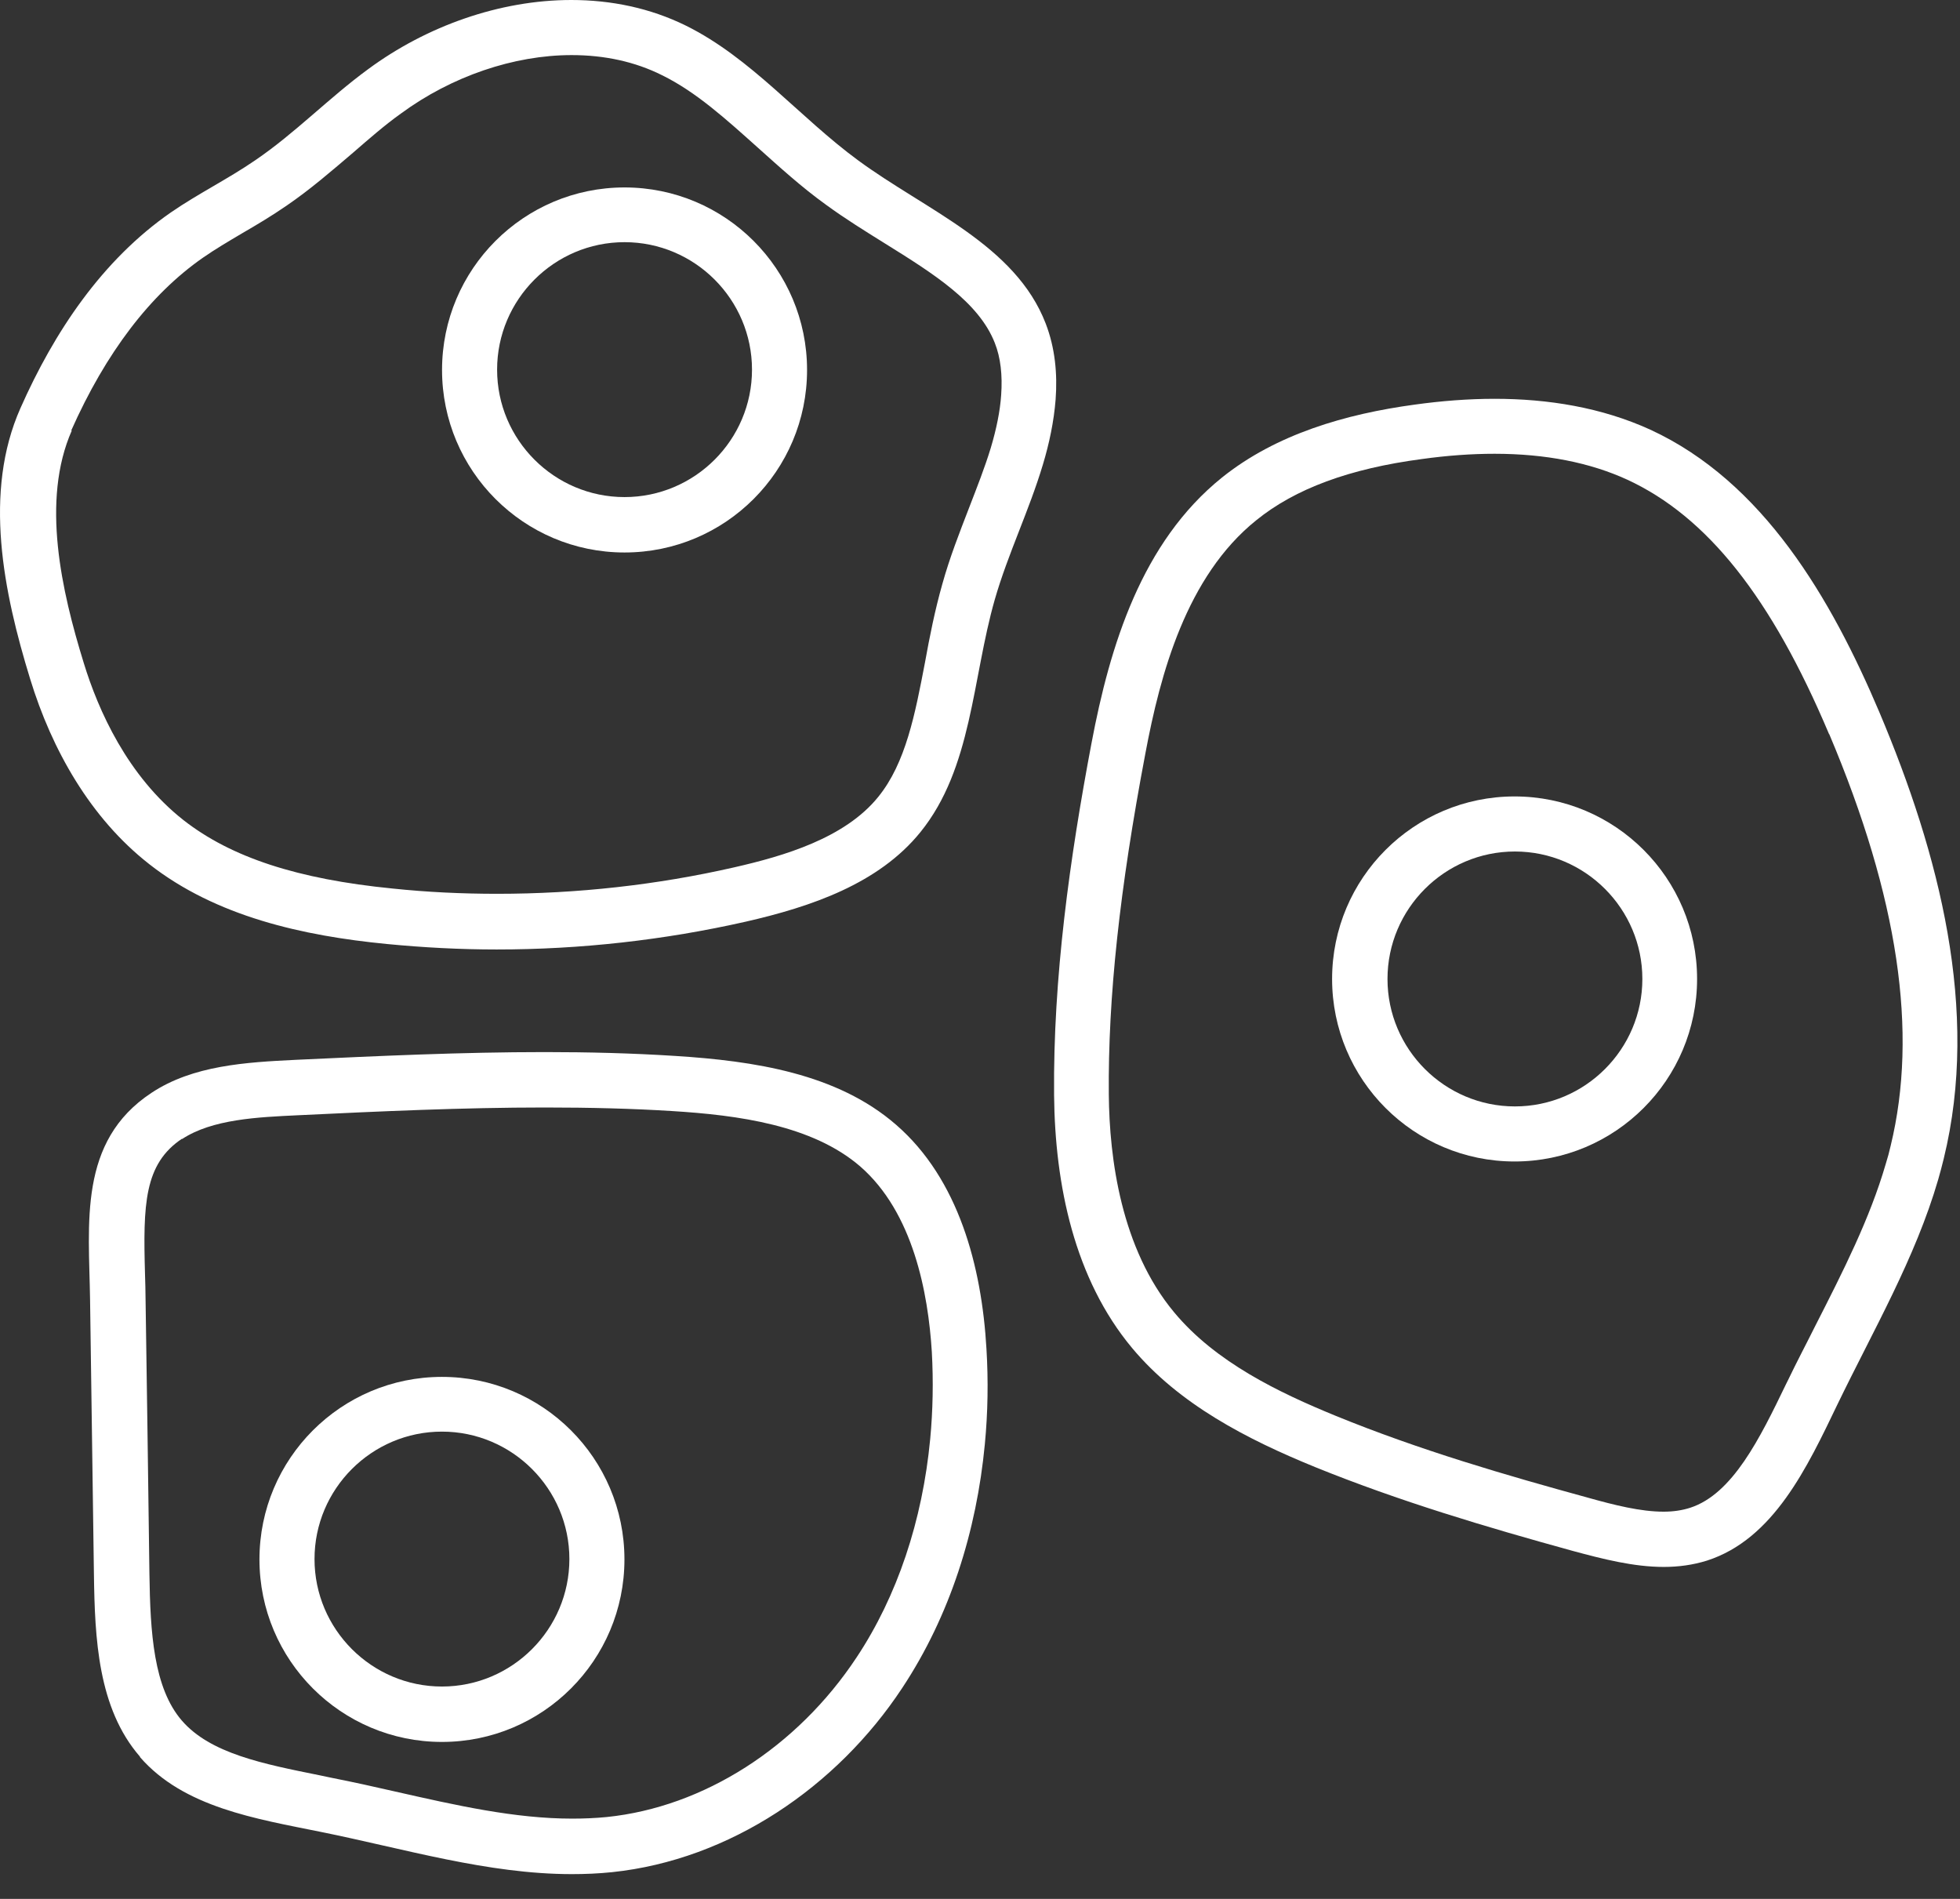
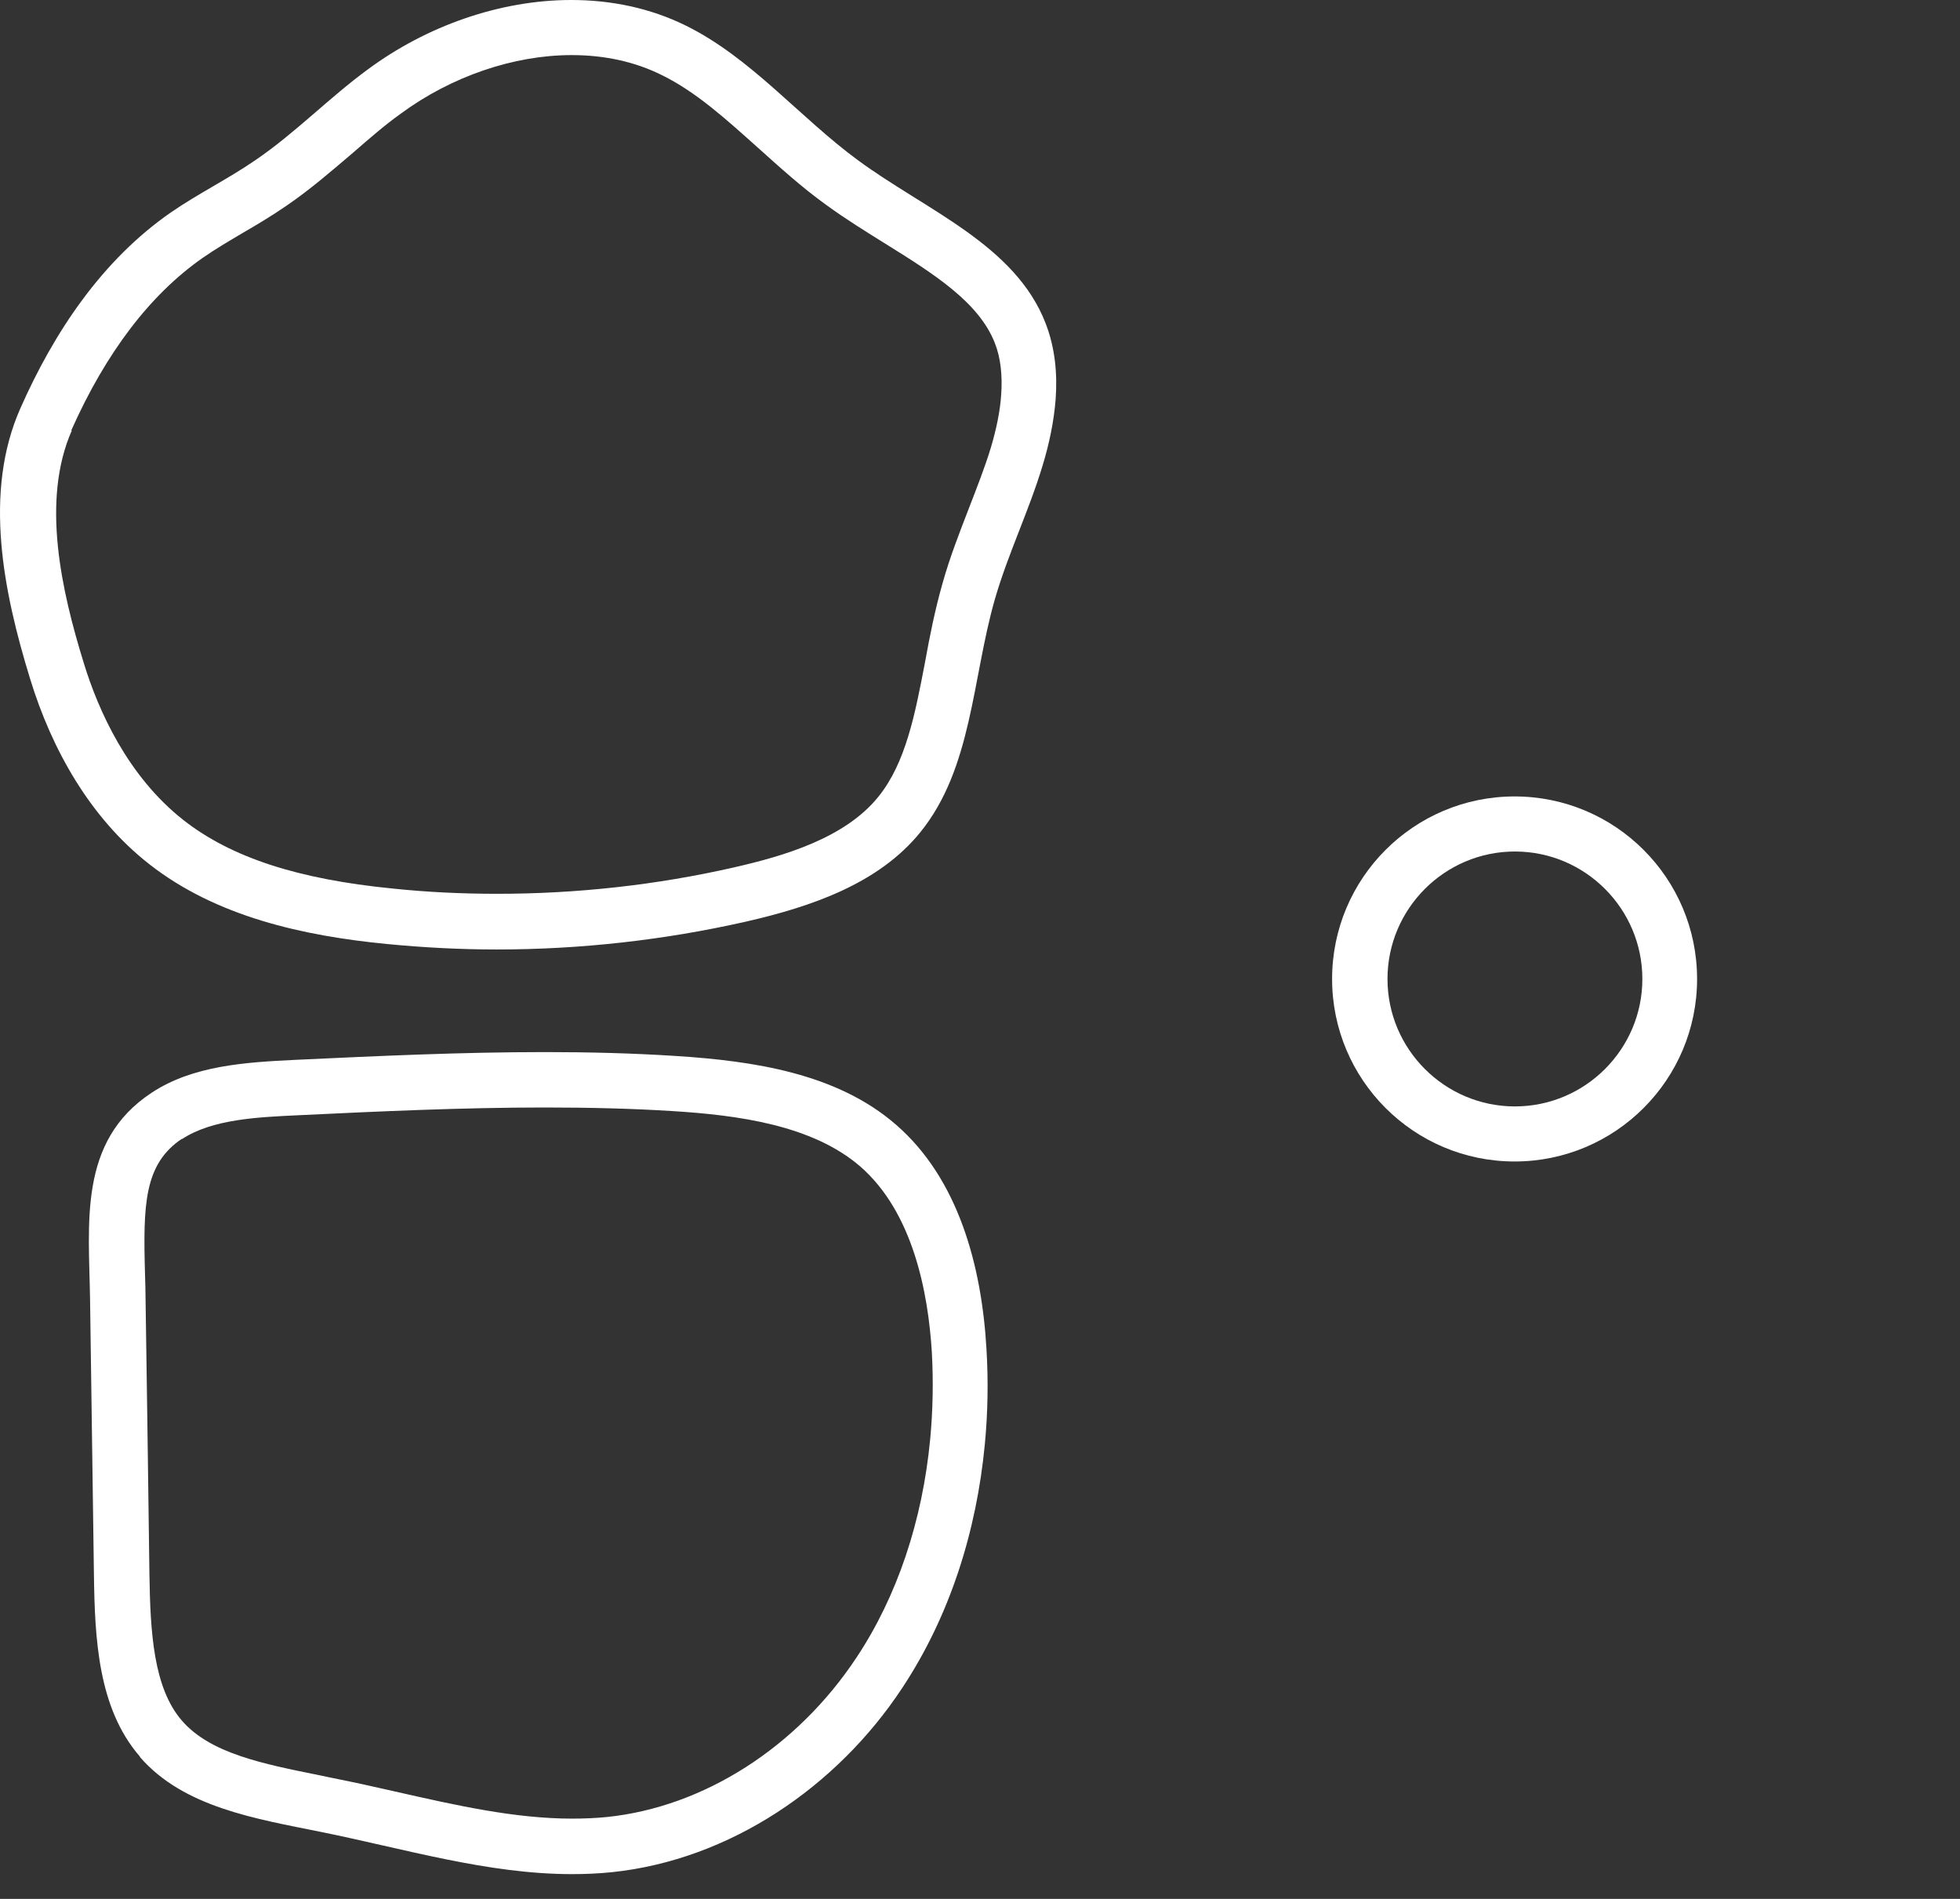
<svg xmlns="http://www.w3.org/2000/svg" width="64" height="62" viewBox="0 0 64 62" fill="none">
  <rect x="0" y="0" width="64" height="62" fill="#333333" stroke="none" />
  <path d="M4.875 28.216C7.053 29.923 9.883 30.555 12.633 30.822C13.827 30.938 15.024 31.001 16.218 31.001C18.951 31.001 21.683 30.696 24.355 30.092C26.476 29.607 28.688 28.859 30.054 27.17C31.744 25.084 31.744 22.162 32.481 19.581C32.913 18.078 33.605 16.67 34.054 15.167C34.261 14.482 34.412 13.766 34.469 13.046C34.532 12.2 34.451 11.357 34.145 10.563C33.155 7.993 30.244 6.869 28.025 5.239C26.1 3.828 24.538 1.896 22.395 0.836C21.226 0.26 19.951 0 18.655 0C16.317 0 13.925 0.853 12.022 2.258C10.744 3.192 9.641 4.344 8.335 5.232C7.446 5.843 6.473 6.321 5.585 6.932C3.327 8.495 1.764 10.851 0.669 13.323C-0.553 16.073 0.11 19.328 0.985 22.169C1.694 24.487 2.955 26.71 4.858 28.202L4.875 28.216ZM2.322 14.065C3.457 11.512 4.904 9.616 6.621 8.418C7.018 8.141 7.449 7.888 7.906 7.617C8.384 7.34 8.868 7.052 9.353 6.718C10.143 6.178 10.845 5.567 11.53 4.984C12.06 4.524 12.562 4.085 13.093 3.706C14.747 2.49 16.78 1.799 18.666 1.799C19.737 1.799 20.734 2.013 21.616 2.455C22.722 2.996 23.701 3.885 24.744 4.819C25.447 5.447 26.163 6.104 26.974 6.687C27.603 7.147 28.27 7.558 28.906 7.955C30.479 8.934 31.961 9.862 32.484 11.199C32.674 11.677 32.737 12.253 32.691 12.899C32.656 13.419 32.537 14.005 32.351 14.627C32.154 15.273 31.901 15.912 31.641 16.586C31.336 17.377 31.013 18.195 30.77 19.069C30.528 19.922 30.356 20.786 30.205 21.622C29.882 23.311 29.576 24.913 28.677 26.019C27.589 27.367 25.594 27.95 23.975 28.319C21.451 28.895 18.841 29.183 16.236 29.183C15.095 29.183 13.953 29.13 12.819 29.011C9.718 28.705 7.552 27.996 5.996 26.781C4.163 25.341 3.208 23.195 2.733 21.64C2.014 19.311 1.332 16.344 2.347 14.051L2.322 14.065Z" fill="white" />
-   <path d="M20.393 18.039C23.684 18.039 26.353 15.37 26.353 12.08C26.353 8.789 23.684 6.12 20.393 6.12C17.103 6.12 14.434 8.789 14.434 12.08C14.434 15.37 17.103 18.039 20.393 18.039ZM20.393 7.907C22.687 7.907 24.555 9.776 24.555 12.069C24.555 14.362 22.687 16.23 20.393 16.23C18.1 16.23 16.232 14.362 16.232 12.069C16.232 9.776 18.1 7.907 20.393 7.907Z" fill="white" />
-   <path d="M48.81 13.021C47.939 13.021 47.057 13.091 46.194 13.211C43.946 13.516 41.67 14.173 39.901 15.592C37.274 17.706 36.242 21.084 35.641 24.265C34.932 28.016 34.384 31.924 34.419 35.755C34.447 38.695 35.083 41.753 36.962 44.008C38.5 45.852 40.719 46.993 42.938 47.899C45.681 49.012 48.522 49.858 51.37 50.642C52.332 50.901 53.34 51.161 54.327 51.161C54.804 51.161 55.279 51.098 55.739 50.954C57.916 50.252 59.012 47.906 59.998 45.855C61.168 43.436 62.541 41.083 63.289 38.509C63.352 38.284 63.415 38.059 63.468 37.835C64.655 32.989 63.313 27.865 61.375 23.272C59.791 19.532 57.572 15.729 53.888 14.029C52.297 13.303 50.552 13.021 48.8 13.021L48.81 13.021ZM59.731 23.971C61.989 29.312 62.635 33.706 61.736 37.41C61.691 37.607 61.638 37.807 61.575 38.004C61.055 39.791 60.191 41.491 59.275 43.289C58.98 43.882 58.67 44.465 58.386 45.059L58.323 45.185C57.469 46.955 56.578 48.781 55.187 49.23C54.934 49.311 54.646 49.357 54.323 49.357C53.568 49.357 52.715 49.142 51.84 48.897C49.189 48.17 46.366 47.352 43.616 46.228C41.773 45.473 39.697 44.483 38.338 42.846C36.61 40.771 36.224 37.831 36.206 35.735C36.178 32.571 36.558 29.038 37.401 24.596C37.885 22.015 38.738 18.816 41.025 16.983C42.292 15.957 44.062 15.301 46.429 14.988C47.258 14.872 48.055 14.816 48.803 14.816C50.468 14.816 51.921 15.104 53.136 15.662C55.742 16.867 57.839 19.501 59.724 23.968L59.731 23.971Z" fill="white" />
  <path d="M43.497 31.964C43.497 35.254 46.166 37.923 49.456 37.923C52.746 37.923 55.415 35.254 55.415 31.964C55.415 28.673 52.746 26.004 49.456 26.004C46.166 26.004 43.497 28.673 43.497 31.964ZM53.628 31.964C53.628 34.257 51.76 36.125 49.467 36.125C47.174 36.125 45.306 34.257 45.306 31.964C45.306 29.671 47.174 27.802 49.467 27.802C51.76 27.802 53.628 29.671 53.628 31.964Z" fill="white" />
  <path d="M4.571 57.37C6 59.014 8.356 59.382 10.484 59.814C13.199 60.362 15.924 61.191 18.673 61.191C19.105 61.191 19.544 61.173 19.987 61.127C23.835 60.724 27.333 58.339 29.461 55.112C31.024 52.749 31.888 49.988 32.158 47.154C32.257 46.122 32.274 45.079 32.211 44.043C32.056 41.346 31.301 38.495 29.261 36.725C27.33 35.043 24.605 34.639 22.052 34.477C20.633 34.386 19.211 34.351 17.792 34.351C15.078 34.351 12.37 34.477 9.655 34.604C8.029 34.684 6.302 34.783 4.946 35.682C2.544 37.266 2.906 39.941 2.941 42.442C2.987 45.427 3.022 48.419 3.067 51.403C3.096 53.489 3.194 55.772 4.57 57.355L4.571 57.37ZM5.937 37.196C6.927 36.539 8.419 36.476 9.74 36.413C12.384 36.286 15.116 36.16 17.785 36.16C19.277 36.16 20.643 36.195 21.939 36.276C24.106 36.409 26.526 36.736 28.088 38.084C29.816 39.587 30.308 42.211 30.427 44.142C30.48 45.094 30.462 46.049 30.374 46.983C30.121 49.652 29.296 52.117 27.972 54.112C26.03 57.051 22.975 59.003 19.811 59.327C19.453 59.362 19.073 59.379 18.687 59.379C16.808 59.379 14.902 58.947 12.889 58.491C12.215 58.336 11.53 58.185 10.856 58.052L10.417 57.96C8.591 57.592 6.867 57.251 5.94 56.18C5.013 55.109 4.907 53.304 4.879 51.39L4.816 46.716L4.753 42.418C4.753 42.147 4.742 41.877 4.735 41.599C4.672 39.334 4.7 38.004 5.95 37.175L5.937 37.196Z" fill="white" />
-   <path d="M14.431 56.875C17.721 56.875 20.39 54.206 20.39 50.915C20.39 47.625 17.721 44.956 14.431 44.956C11.14 44.956 8.472 47.625 8.472 50.915C8.472 54.206 11.14 56.875 14.431 56.875ZM14.431 46.743C16.724 46.743 18.592 48.611 18.592 50.904C18.592 53.197 16.724 55.066 14.431 55.066C12.138 55.066 10.27 53.197 10.27 50.904C10.27 48.611 12.138 46.743 14.431 46.743Z" fill="white" />
</svg>